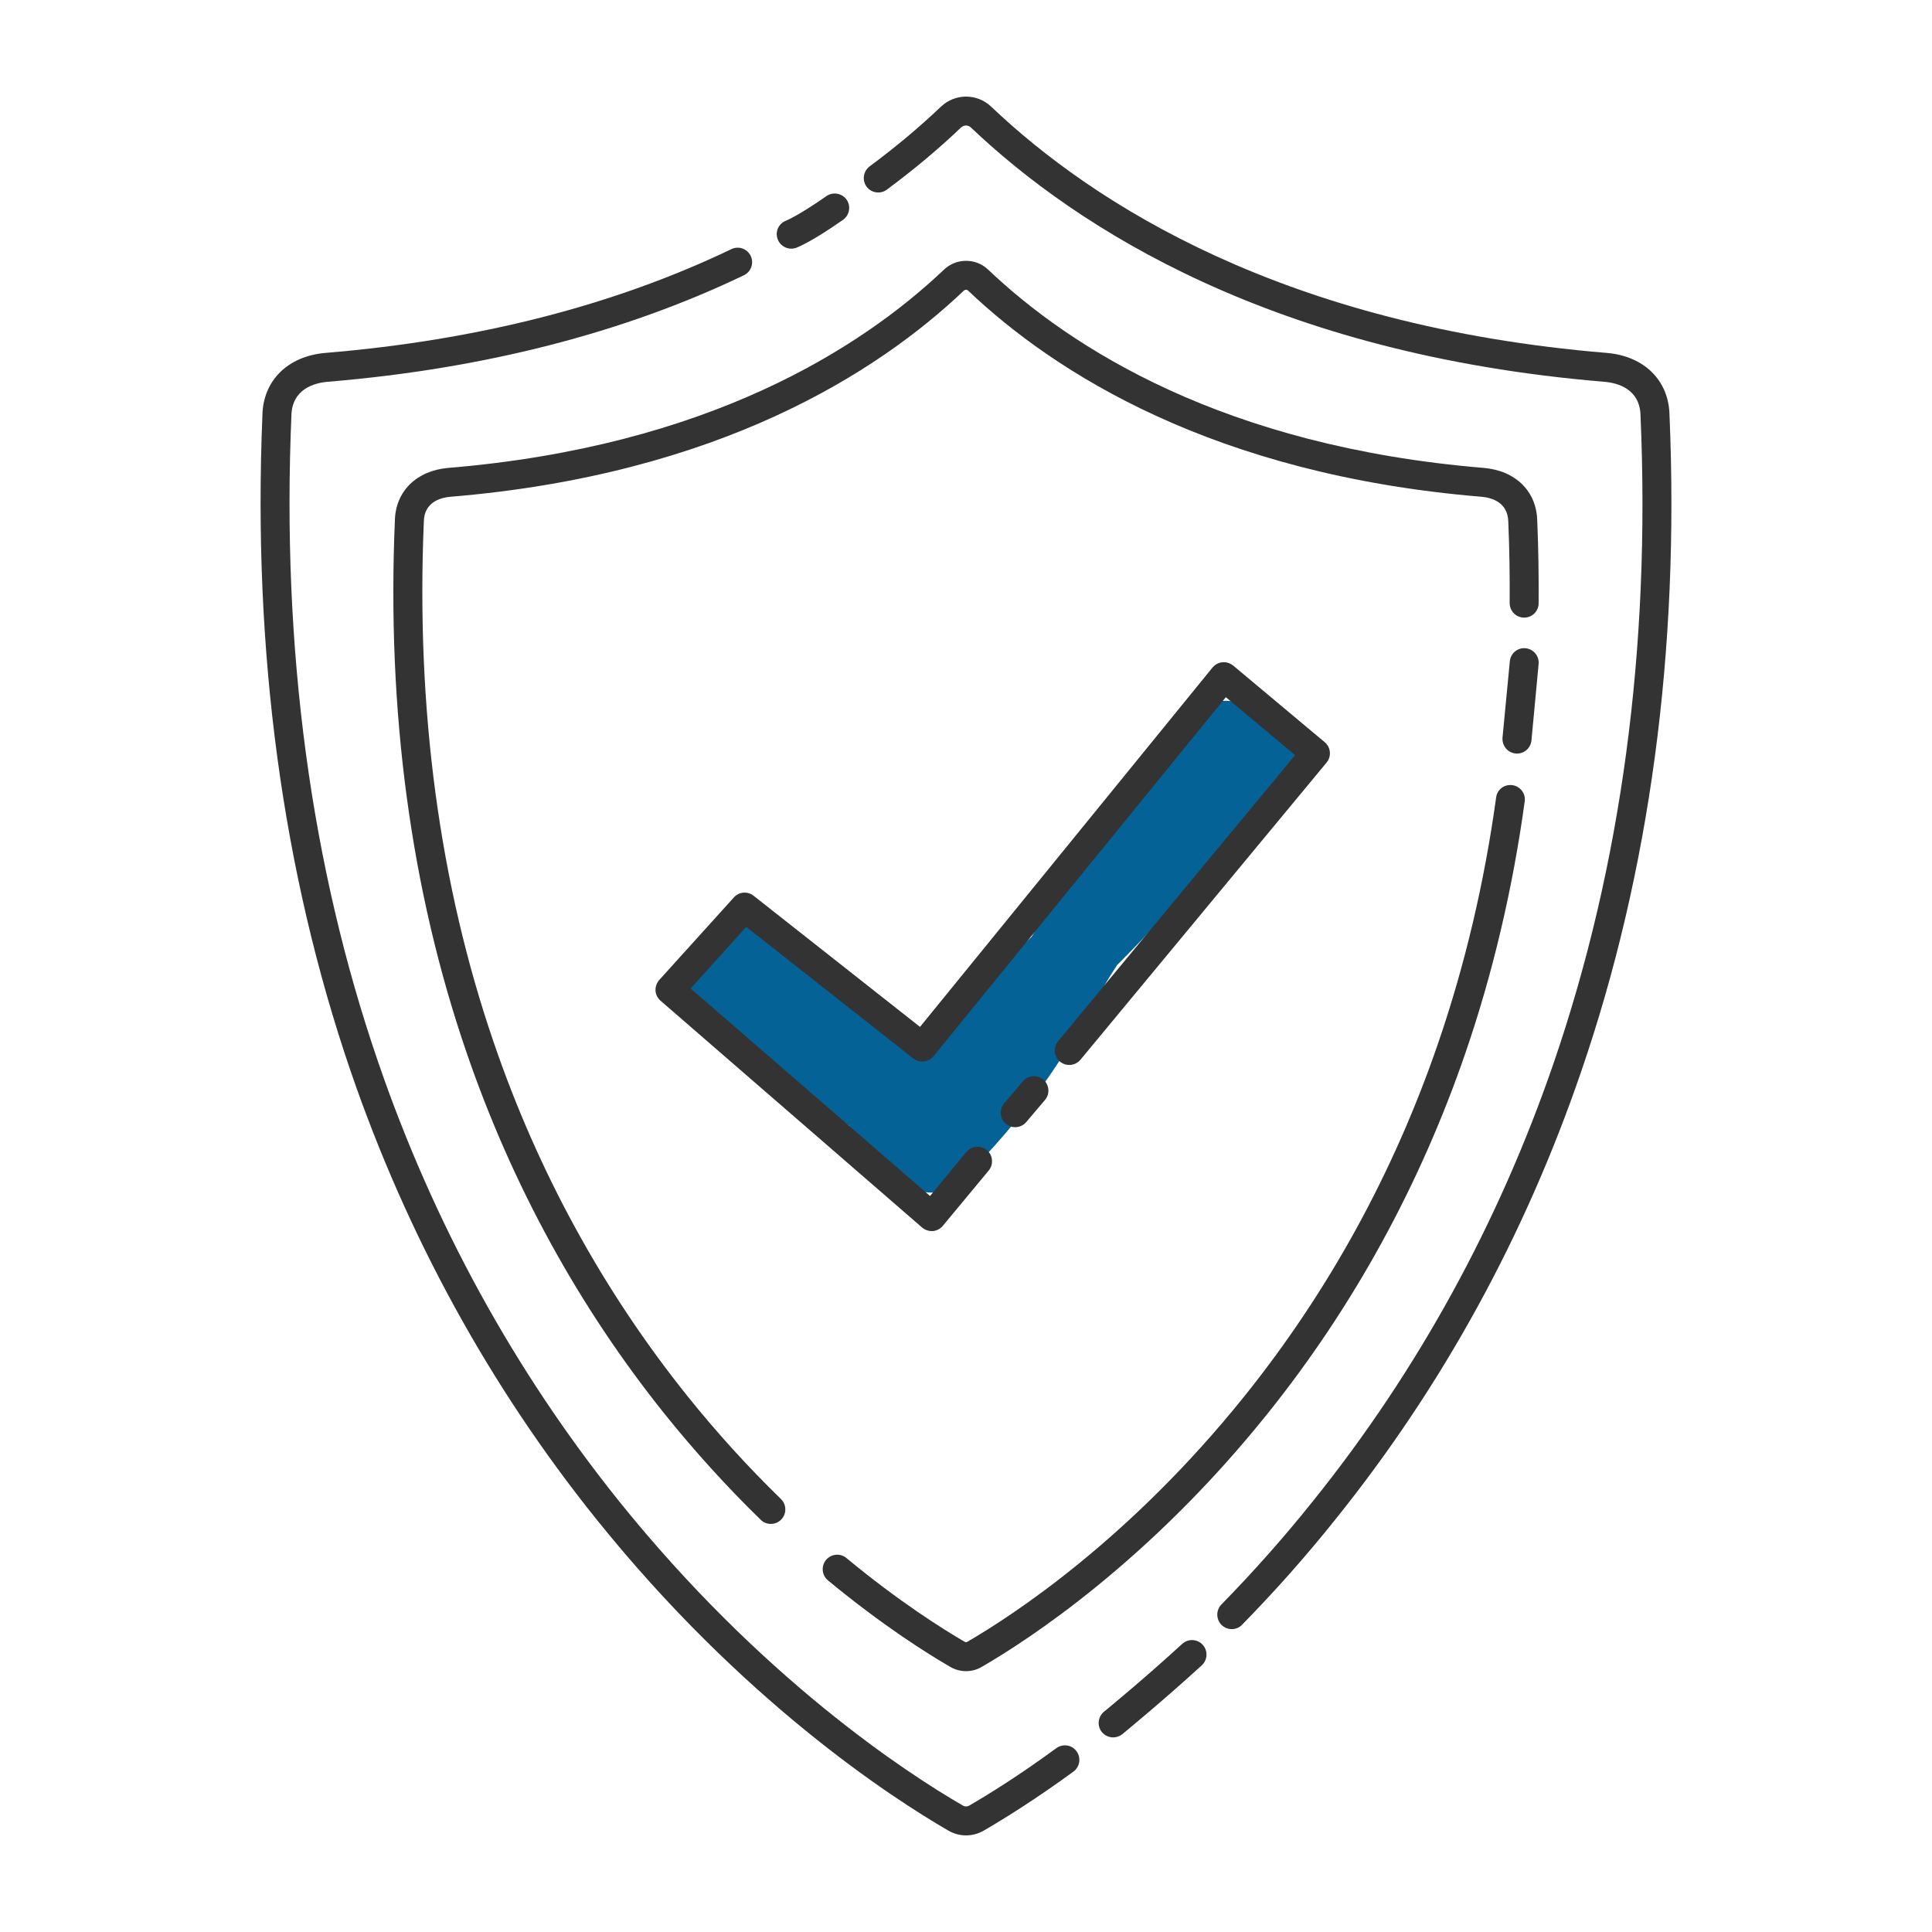
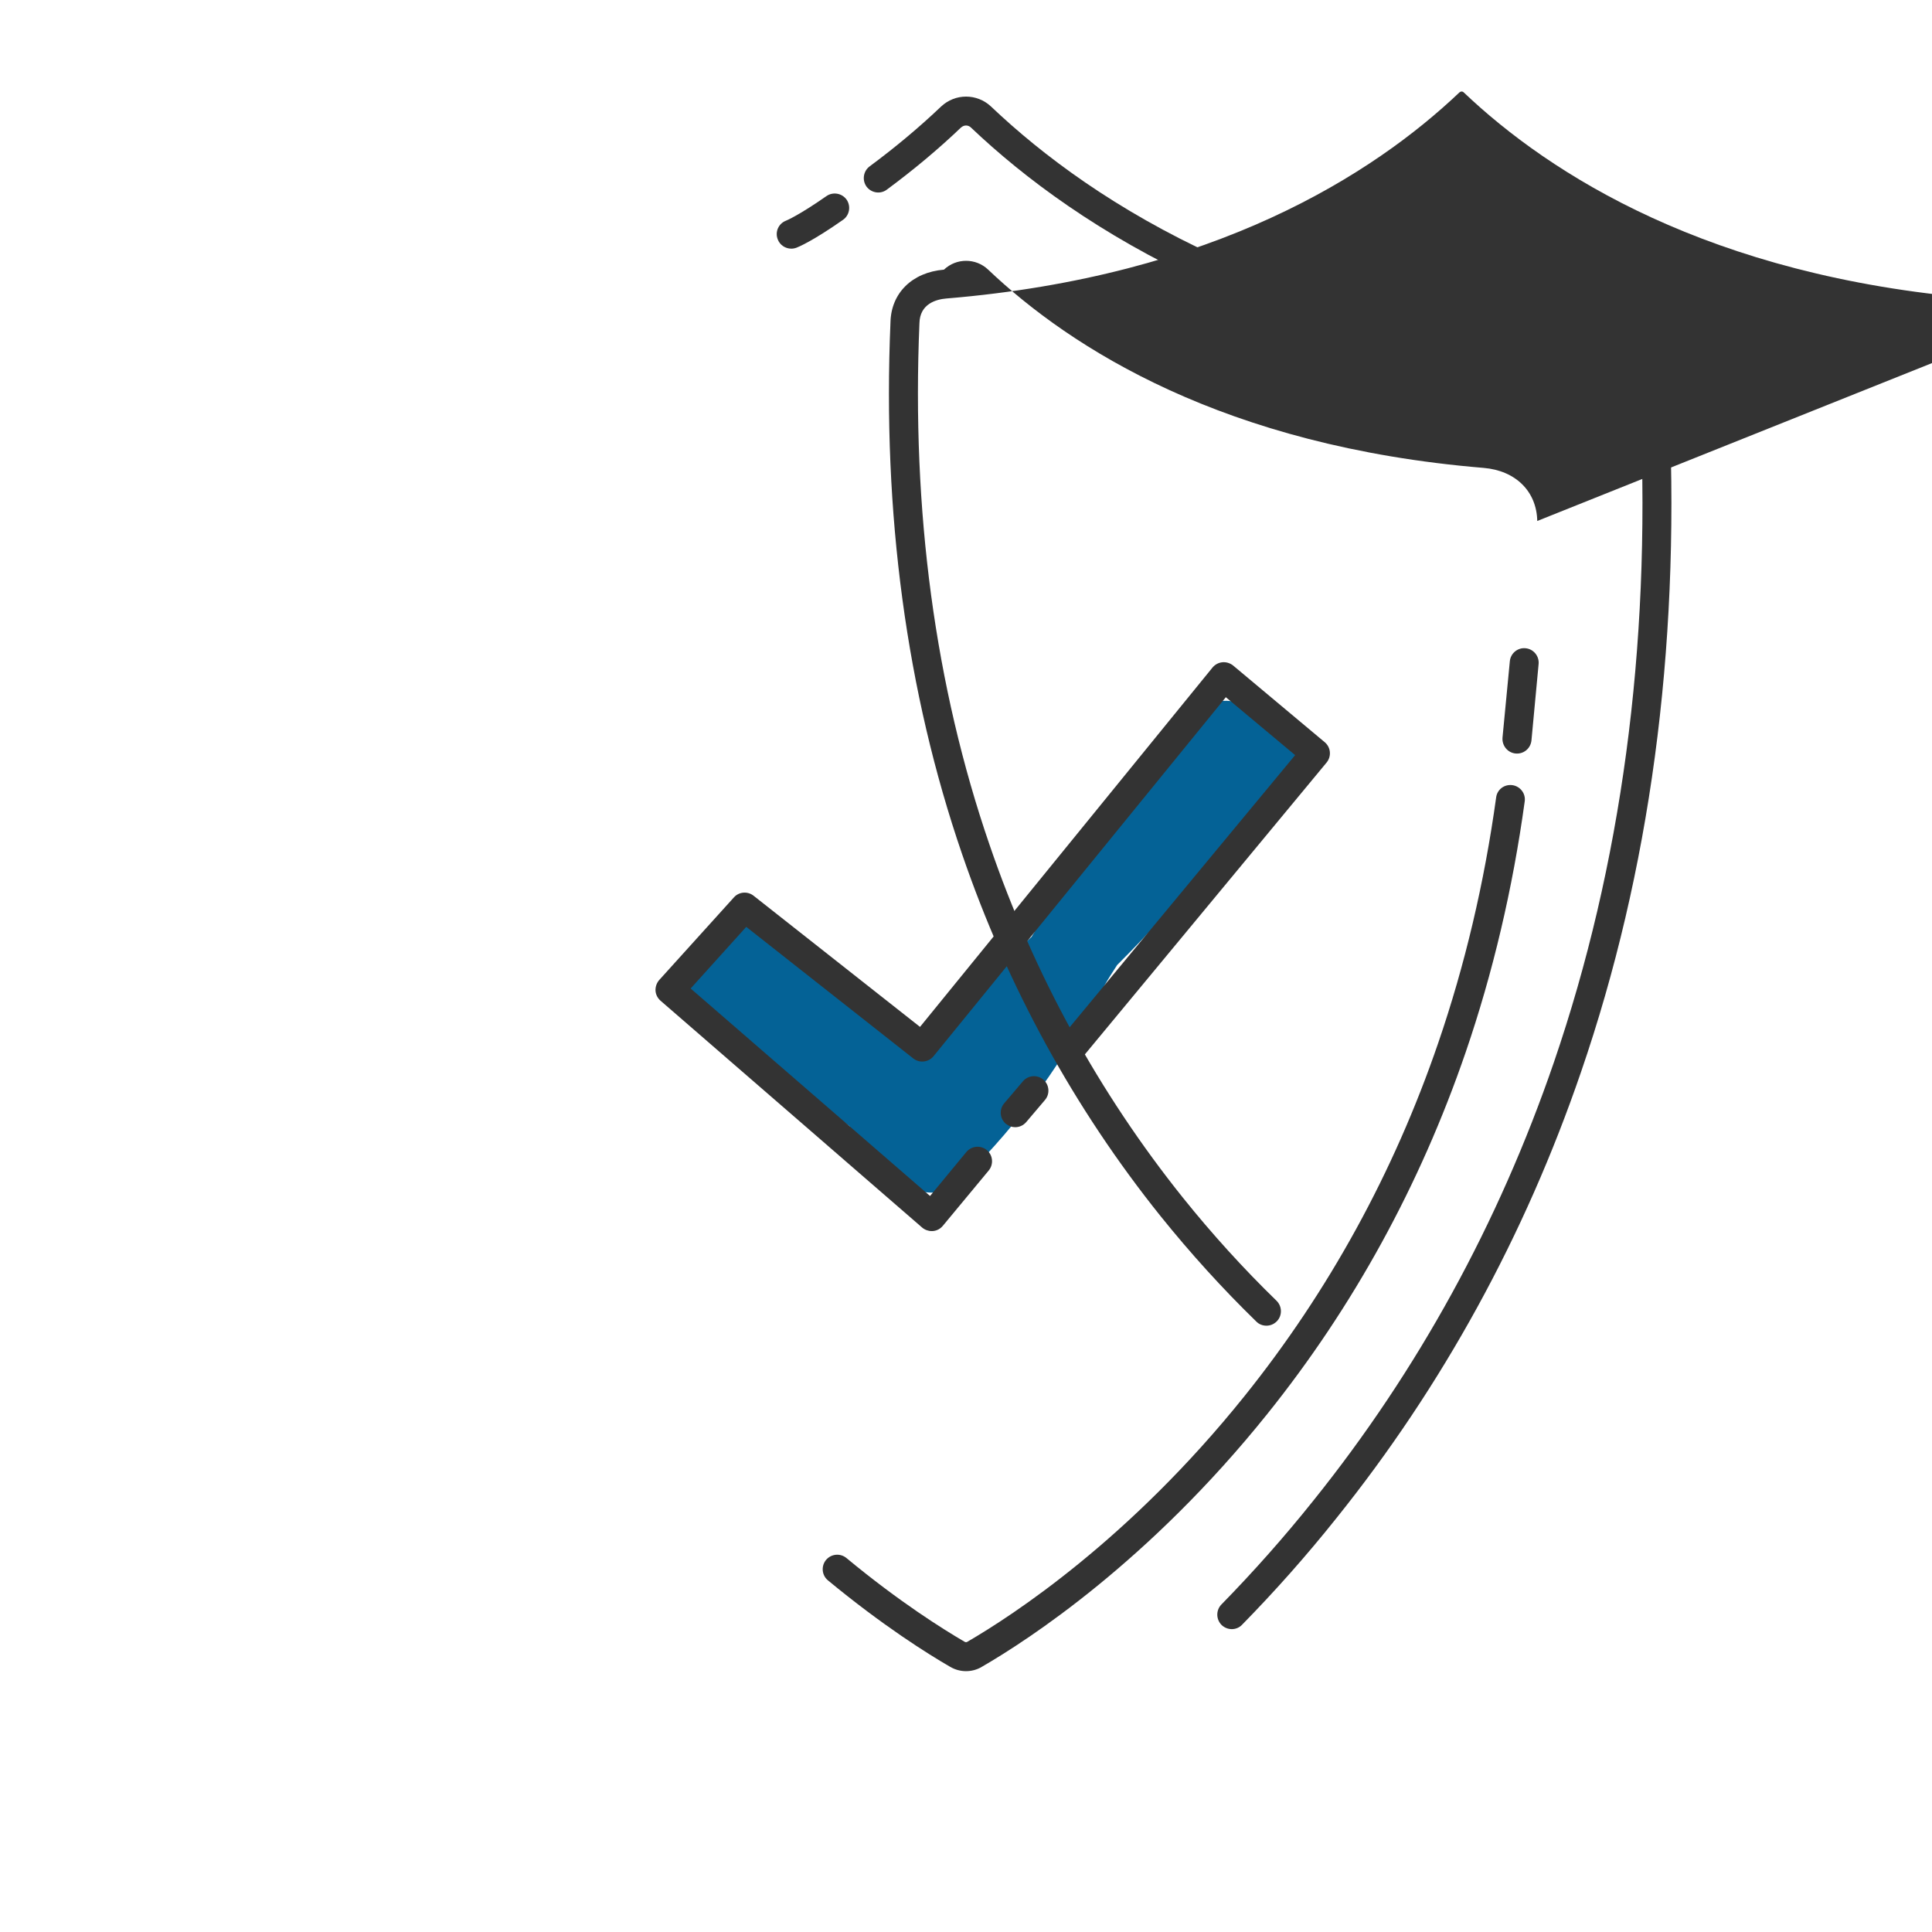
<svg xmlns="http://www.w3.org/2000/svg" width="100%" height="100%" viewBox="0 0 200 200" version="1.1" xml:space="preserve" style="fill-rule:evenodd;clip-rule:evenodd;stroke-linejoin:round;stroke-miterlimit:2;">
  <g>
    <path d="M132.055,74.889c-0.42,-0.223 -0.88,-0.363 -1.359,-0.453c-0.46,-0.428 -0.98,-0.856 -1.619,-1.282c-1.939,-1.261 -5.137,-0.491 -6.156,1.613c-3.458,7.104 -10.493,12.694 -14.63,19.657c-0.499,0.863 -0.999,1.713 -1.499,2.556c-4.017,3.718 -8.214,7.197 -11.892,11.264c-0.999,-0.609 -1.958,-1.251 -2.918,-1.92c-0.04,-0.044 -0.06,-0.09 -0.12,-0.132c-2.338,-2.089 -3.477,-2.958 -6.135,-4.641c-0.5,-0.316 -1,-0.502 -1.499,-0.602c-0.54,-0.697 -1.06,-1.395 -1.599,-2.092c-0.8,-2.469 -4.157,-4.537 -6.616,-2.686c-0.879,0.667 -1.758,1.335 -2.638,2.002c-2.838,2.135 -2.918,5.644 0,7.767l14.57,10.645c0.2,0.589 0.52,1.171 1.019,1.716c1.619,1.791 2.938,3.516 5.117,4.591c1.819,0.9 3.957,0.77 5.456,-0.703c6.496,-6.392 10.413,-12.28 14.83,-20.228c0.4,-0.708 0.839,-1.381 1.279,-2.061c3.138,-3.144 6.176,-6.393 8.894,-9.997c1.479,-1.965 3.817,-4.067 5.616,-6.238c1.339,-0.154 2.598,-0.833 3.258,-2.124l0.26,-0.498c1.059,-2.094 0.619,-4.975 -1.619,-6.154Z" style="fill:#046296;" />
    <path d="M109.73,109.901c0.64,0.526 1.579,0.44 2.119,-0.198l25.482,-30.768c0.52,-0.636 0.44,-1.577 -0.2,-2.107l-9.473,-7.929c-0.32,-0.255 -0.72,-0.381 -1.119,-0.341c-0.4,0.038 -0.76,0.235 -1.02,0.545l-30.279,37.201l-17.228,-13.577c-0.62,-0.49 -1.519,-0.416 -2.039,0.172l-7.734,8.556c-0.26,0.3 -0.4,0.695 -0.38,1.097c0.02,0.402 0.22,0.778 0.519,1.042l27.082,23.483c0.28,0.238 0.639,0.366 0.999,0.366c0.04,0 0.08,-0.002 0.12,-0.004c0.4,-0.034 0.76,-0.228 1.019,-0.537l4.757,-5.735c0.52,-0.637 0.44,-1.582 -0.2,-2.11c-0.639,-0.528 -1.579,-0.442 -2.118,0.198l-3.758,4.553l-24.783,-21.478l5.756,-6.381l17.289,13.62c0.639,0.508 1.578,0.406 2.098,-0.229l30.259,-37.165l7.175,5.996l-15.201,18.345l-9.342,11.275c-0.519,0.639 -0.44,1.583 0.2,2.11Z" style="fill:#333;fill-rule:nonzero;" />
    <path d="M105.893,111.934l-1.939,2.282c-0.54,0.63 -0.46,1.575 0.16,2.113c0.3,0.24 0.64,0.358 0.979,0.358c0.42,0 0.84,-0.178 1.14,-0.528l1.938,-2.283c0.54,-0.629 0.46,-1.574 -0.16,-2.112c-0.639,-0.536 -1.579,-0.462 -2.118,0.17Z" style="fill:#333;fill-rule:nonzero;" />
    <path d="M172.827,42.985c-0.06,-3.597 -2.619,-6.129 -6.516,-6.453c-33.377,-2.77 -53.083,-15.398 -63.716,-25.501c-1.459,-1.375 -3.718,-1.375 -5.176,0c-2.279,2.171 -4.777,4.253 -7.395,6.192c-0.66,0.492 -0.8,1.431 -0.32,2.097c0.5,0.665 1.439,0.809 2.099,0.313c2.718,-2.01 5.316,-4.173 7.674,-6.427c0.32,-0.286 0.74,-0.286 1.039,0c10.993,10.435 31.299,23.472 65.535,26.314c1.399,0.114 3.738,0.725 3.778,3.555c1.039,24.048 -1.999,46.558 -8.974,66.906c-5.716,16.649 -14.09,31.904 -24.883,45.345c-2.978,3.733 -6.196,7.359 -9.533,10.772c-0.58,0.594 -0.56,1.543 0.02,2.121c0.299,0.286 0.679,0.428 1.059,0.428c0.38,0 0.779,-0.152 1.059,-0.452c3.418,-3.486 6.696,-7.183 9.733,-10.994c11.013,-13.709 19.547,-29.27 25.363,-46.247c7.115,-20.703 10.193,-43.582 9.154,-67.969Z" style="fill:#333;fill-rule:nonzero;" />
-     <path d="M109.35,180.97c-3.877,2.842 -7.035,4.795 -8.994,5.93c-0.219,0.132 -0.479,0.132 -0.699,0c-5.796,-3.356 -20.846,-13.155 -35.635,-31.574c-10.773,-13.441 -19.147,-28.696 -24.863,-45.345c-6.996,-20.354 -10.013,-42.862 -8.994,-66.942c0.06,-2.794 2.398,-3.405 3.777,-3.519c16.109,-1.337 30.599,-5.047 43.071,-11.027c0.739,-0.359 1.059,-1.255 0.699,-2c-0.36,-0.746 -1.239,-1.064 -1.998,-0.704c-12.132,5.822 -26.262,9.436 -42.012,10.743c-3.897,0.324 -6.455,2.856 -6.535,6.417c-1.019,24.417 2.059,47.298 9.154,68.005c5.836,16.977 14.37,32.538 25.362,46.247c15.09,18.815 30.539,28.852 36.475,32.293c0.58,0.338 1.219,0.506 1.839,0.506c0.639,0 1.279,-0.17 1.858,-0.506c2.019,-1.173 5.277,-3.185 9.274,-6.103c0.66,-0.49 0.8,-1.427 0.32,-2.095c-0.48,-0.67 -1.419,-0.819 -2.099,-0.326Z" style="fill:#333;fill-rule:nonzero;" />
    <path d="M98.358,172.548c0.519,0.302 1.079,0.45 1.639,0.45c0.579,0 1.139,-0.148 1.639,-0.448c4.816,-2.786 17.308,-10.912 29.539,-26.158c8.914,-11.104 15.829,-23.706 20.546,-37.45c2.818,-8.214 4.877,-16.954 6.116,-25.974c0.12,-0.82 -0.46,-1.575 -1.279,-1.689c-0.84,-0.11 -1.579,0.46 -1.679,1.281c-1.219,8.828 -3.238,17.376 -5.996,25.409c-4.597,13.418 -11.352,25.712 -20.046,36.546c-11.912,14.852 -24.043,22.739 -28.7,25.443c-0.08,0.05 -0.18,0.056 -0.28,-0.002c-2.199,-1.281 -6.736,-4.113 -12.232,-8.668c-0.639,-0.526 -1.579,-0.442 -2.118,0.2c-0.52,0.635 -0.44,1.583 0.2,2.11c5.676,4.693 10.353,7.623 12.651,8.95Z" style="fill:#333;fill-rule:nonzero;" />
-     <path d="M159.136,53.932c-0.06,-3.064 -2.238,-5.221 -5.556,-5.496c-26.862,-2.231 -42.731,-12.392 -51.285,-20.522c-1.279,-1.219 -3.297,-1.219 -4.577,0c-8.574,8.13 -24.423,18.291 -51.304,20.522c-3.298,0.275 -5.477,2.432 -5.537,5.46c-0.839,19.766 1.659,38.287 7.415,55.046c4.717,13.75 11.632,26.35 20.526,37.45c3.098,3.853 6.436,7.535 9.933,10.938c0.28,0.286 0.66,0.426 1.04,0.426c0.399,0 0.779,-0.15 1.079,-0.451c0.58,-0.594 0.56,-1.543 -0.02,-2.121c-3.418,-3.32 -6.675,-6.909 -9.693,-10.669c-8.674,-10.828 -15.43,-23.124 -20.027,-36.546c-5.636,-16.405 -8.074,-34.555 -7.255,-53.983c0.04,-2.031 1.759,-2.477 2.778,-2.563c27.761,-2.302 44.21,-12.873 53.124,-21.337c0.14,-0.122 0.32,-0.124 0.44,0c8.913,8.464 25.382,19.035 53.123,21.337c1.019,0.086 2.758,0.532 2.798,2.599c0.12,2.842 0.16,5.67 0.14,8.404c0,0.829 0.66,1.505 1.499,1.509c0.839,0 1.499,-0.664 1.499,-1.487c0.02,-2.784 -0.02,-5.662 -0.14,-8.516Z" style="fill:#333;fill-rule:nonzero;" />
-     <path d="M122.381,170.174c-3.997,3.673 -8.054,6.989 -8.094,7.021c-0.64,0.525 -0.739,1.469 -0.22,2.11c0.3,0.362 0.739,0.55 1.159,0.55c0.34,0 0.68,-0.11 0.96,-0.336c0.04,-0.036 4.157,-3.403 8.234,-7.137c0.6,-0.559 0.639,-1.509 0.08,-2.118c-0.56,-0.61 -1.499,-0.648 -2.119,-0.09Z" style="fill:#333;fill-rule:nonzero;" />
+     <path d="M159.136,53.932c-0.06,-3.064 -2.238,-5.221 -5.556,-5.496c-26.862,-2.231 -42.731,-12.392 -51.285,-20.522c-1.279,-1.219 -3.297,-1.219 -4.577,0c-3.298,0.275 -5.477,2.432 -5.537,5.46c-0.839,19.766 1.659,38.287 7.415,55.046c4.717,13.75 11.632,26.35 20.526,37.45c3.098,3.853 6.436,7.535 9.933,10.938c0.28,0.286 0.66,0.426 1.04,0.426c0.399,0 0.779,-0.15 1.079,-0.451c0.58,-0.594 0.56,-1.543 -0.02,-2.121c-3.418,-3.32 -6.675,-6.909 -9.693,-10.669c-8.674,-10.828 -15.43,-23.124 -20.027,-36.546c-5.636,-16.405 -8.074,-34.555 -7.255,-53.983c0.04,-2.031 1.759,-2.477 2.778,-2.563c27.761,-2.302 44.21,-12.873 53.124,-21.337c0.14,-0.122 0.32,-0.124 0.44,0c8.913,8.464 25.382,19.035 53.123,21.337c1.019,0.086 2.758,0.532 2.798,2.599c0.12,2.842 0.16,5.67 0.14,8.404c0,0.829 0.66,1.505 1.499,1.509c0.839,0 1.499,-0.664 1.499,-1.487c0.02,-2.784 -0.02,-5.662 -0.14,-8.516Z" style="fill:#333;fill-rule:nonzero;" />
    <path d="M81.909,25.741c0.18,0 0.36,-0.032 0.54,-0.098c0.16,-0.06 1.639,-0.653 4.817,-2.884c0.679,-0.473 0.839,-1.409 0.379,-2.086c-0.479,-0.678 -1.419,-0.844 -2.098,-0.368c-2.818,1.969 -4.117,2.516 -4.177,2.538c-0.78,0.298 -1.16,1.159 -0.86,1.931c0.22,0.599 0.8,0.967 1.399,0.967Z" style="fill:#333;fill-rule:nonzero;" />
    <path d="M158.536,76.648c0.5,-5.4 0.74,-7.896 0.74,-7.9c0.08,-0.824 -0.52,-1.559 -1.339,-1.641c-0.82,-0.09 -1.559,0.517 -1.639,1.343c0,0 -0.24,2.502 -0.76,7.922c-0.059,0.826 0.54,1.555 1.36,1.631c0.06,0.004 0.1,0.006 0.139,0.006c0.78,0 1.42,-0.583 1.499,-1.361Z" style="fill:#333;fill-rule:nonzero;" />
  </g>
</svg>